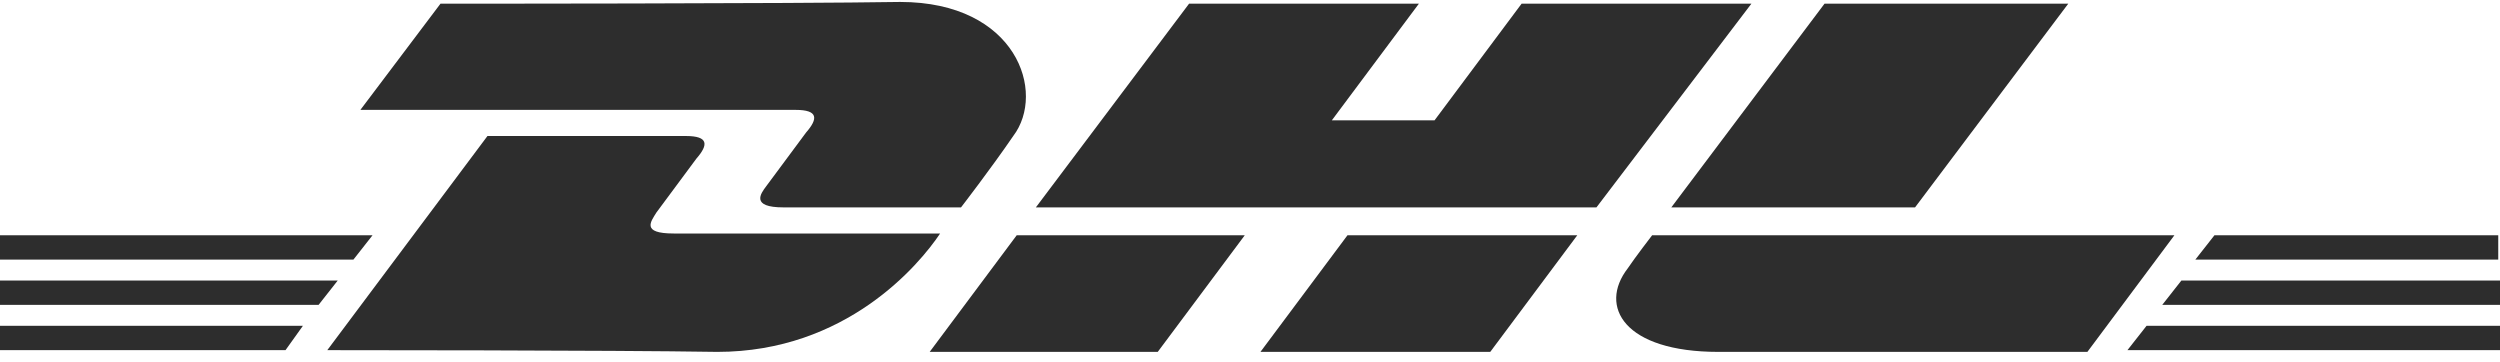
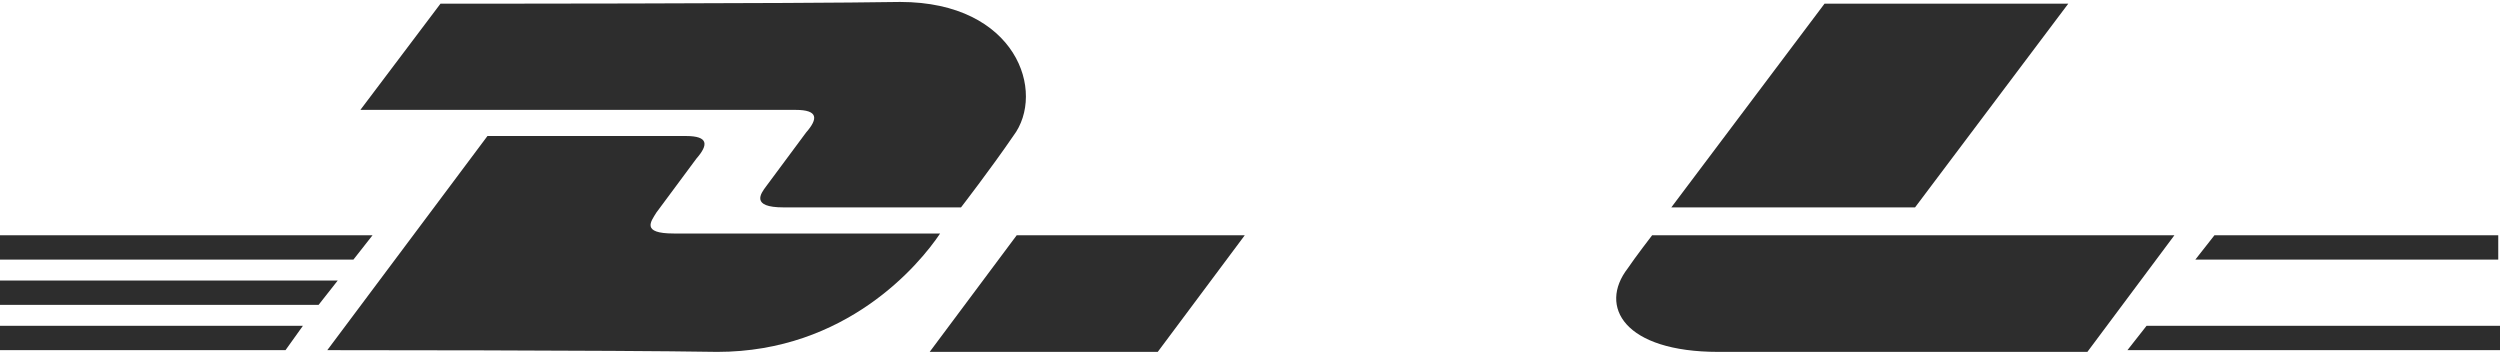
<svg xmlns="http://www.w3.org/2000/svg" width="200" height="29" viewBox="0 0 200 29" fill="none">
  <path d="M0 26.062H24.234L22.841 28.012H0V26.062Z" fill="#2D2D2D" />
  <path d="M199.861 28.012H170.195L171.727 26.062H200V28.012H199.861Z" fill="#2D2D2D" />
  <path d="M0 22.44H27.02L25.487 24.39H0V22.44Z" fill="#2D2D2D" />
  <path d="M0 18.819H29.805L28.273 20.769H0V18.819Z" fill="#2D2D2D" />
-   <path d="M199.861 24.39H172.98L174.513 22.44H200V24.39H199.861Z" fill="#2D2D2D" />
  <path d="M177.158 18.819H199.86V20.769H175.626L177.158 18.819Z" fill="#2D2D2D" />
  <path d="M26.184 28.012L38.997 10.881C38.997 10.881 53.203 10.881 54.874 10.881C56.685 10.881 56.685 11.577 55.71 12.691C54.874 13.805 53.342 15.895 52.507 17.009C52.089 17.705 51.253 18.68 53.899 18.68C56.824 18.68 75.209 18.68 75.209 18.68C73.537 21.187 67.688 28.151 57.381 28.151C49.025 28.012 26.184 28.012 26.184 28.012Z" fill="#2D2D2D" />
  <path d="M99.583 18.819L92.619 28.151H74.374L81.338 18.819H99.583Z" fill="#2D2D2D" />
-   <path d="M126.184 18.819L119.22 28.151H100.836L107.8 18.819H126.184Z" fill="#2D2D2D" />
  <path d="M132.172 18.819C132.172 18.819 130.779 20.63 130.222 21.465C127.854 24.529 129.943 28.151 137.464 28.151C146.099 28.151 166.991 28.151 166.991 28.151L173.954 18.819H132.172Z" fill="#2D2D2D" />
  <path d="M35.238 0.296L28.831 8.791C28.831 8.791 61.839 8.791 63.65 8.791C65.46 8.791 65.46 9.488 64.486 10.602C63.65 11.716 62.118 13.805 61.282 14.92C60.864 15.477 60.029 16.591 62.675 16.591C65.6 16.591 76.881 16.591 76.881 16.591C76.881 16.591 79.249 13.527 81.059 10.881C83.706 7.399 81.338 0.156 72.007 0.156C63.65 0.296 35.238 0.296 35.238 0.296Z" fill="#2D2D2D" />
-   <path d="M127.716 16.591H82.869L95.125 0.296H113.51L106.546 9.627H114.763L121.727 0.296H140.111L127.716 16.591Z" fill="#2D2D2D" />
  <path d="M165.46 0.296L153.204 16.591H133.705L145.961 0.296H165.46Z" fill="#2D2D2D" />
</svg>